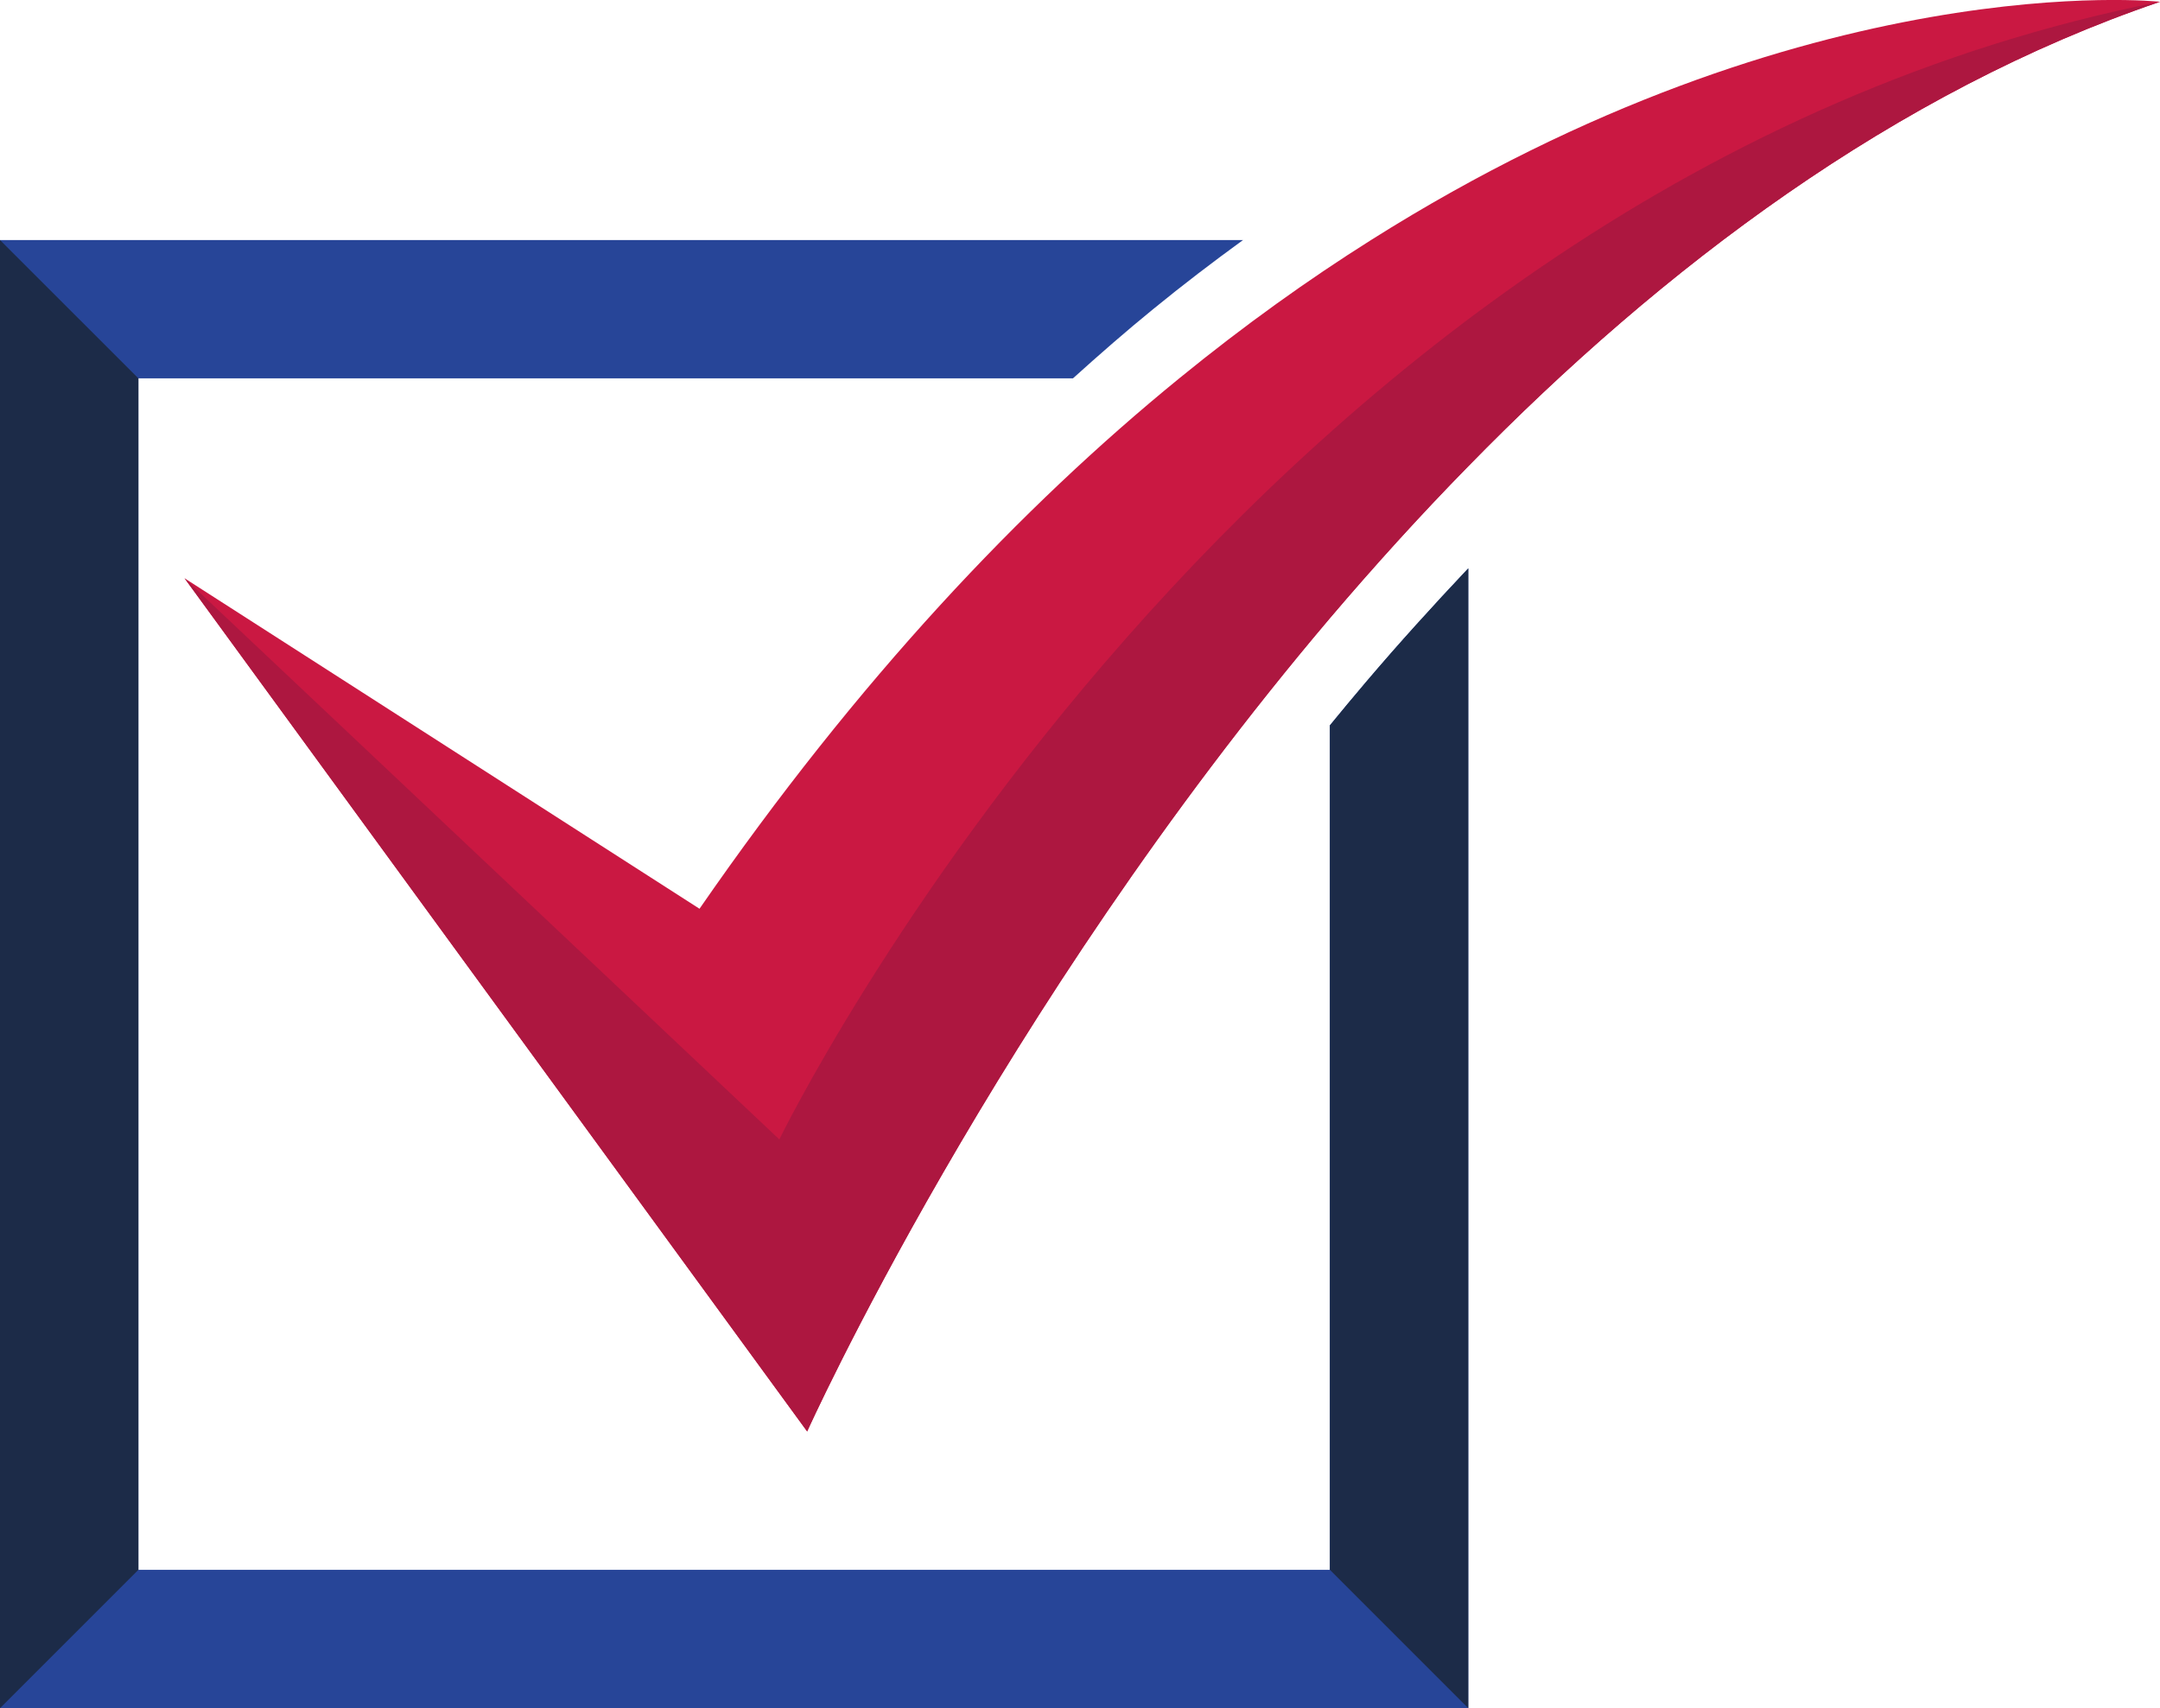
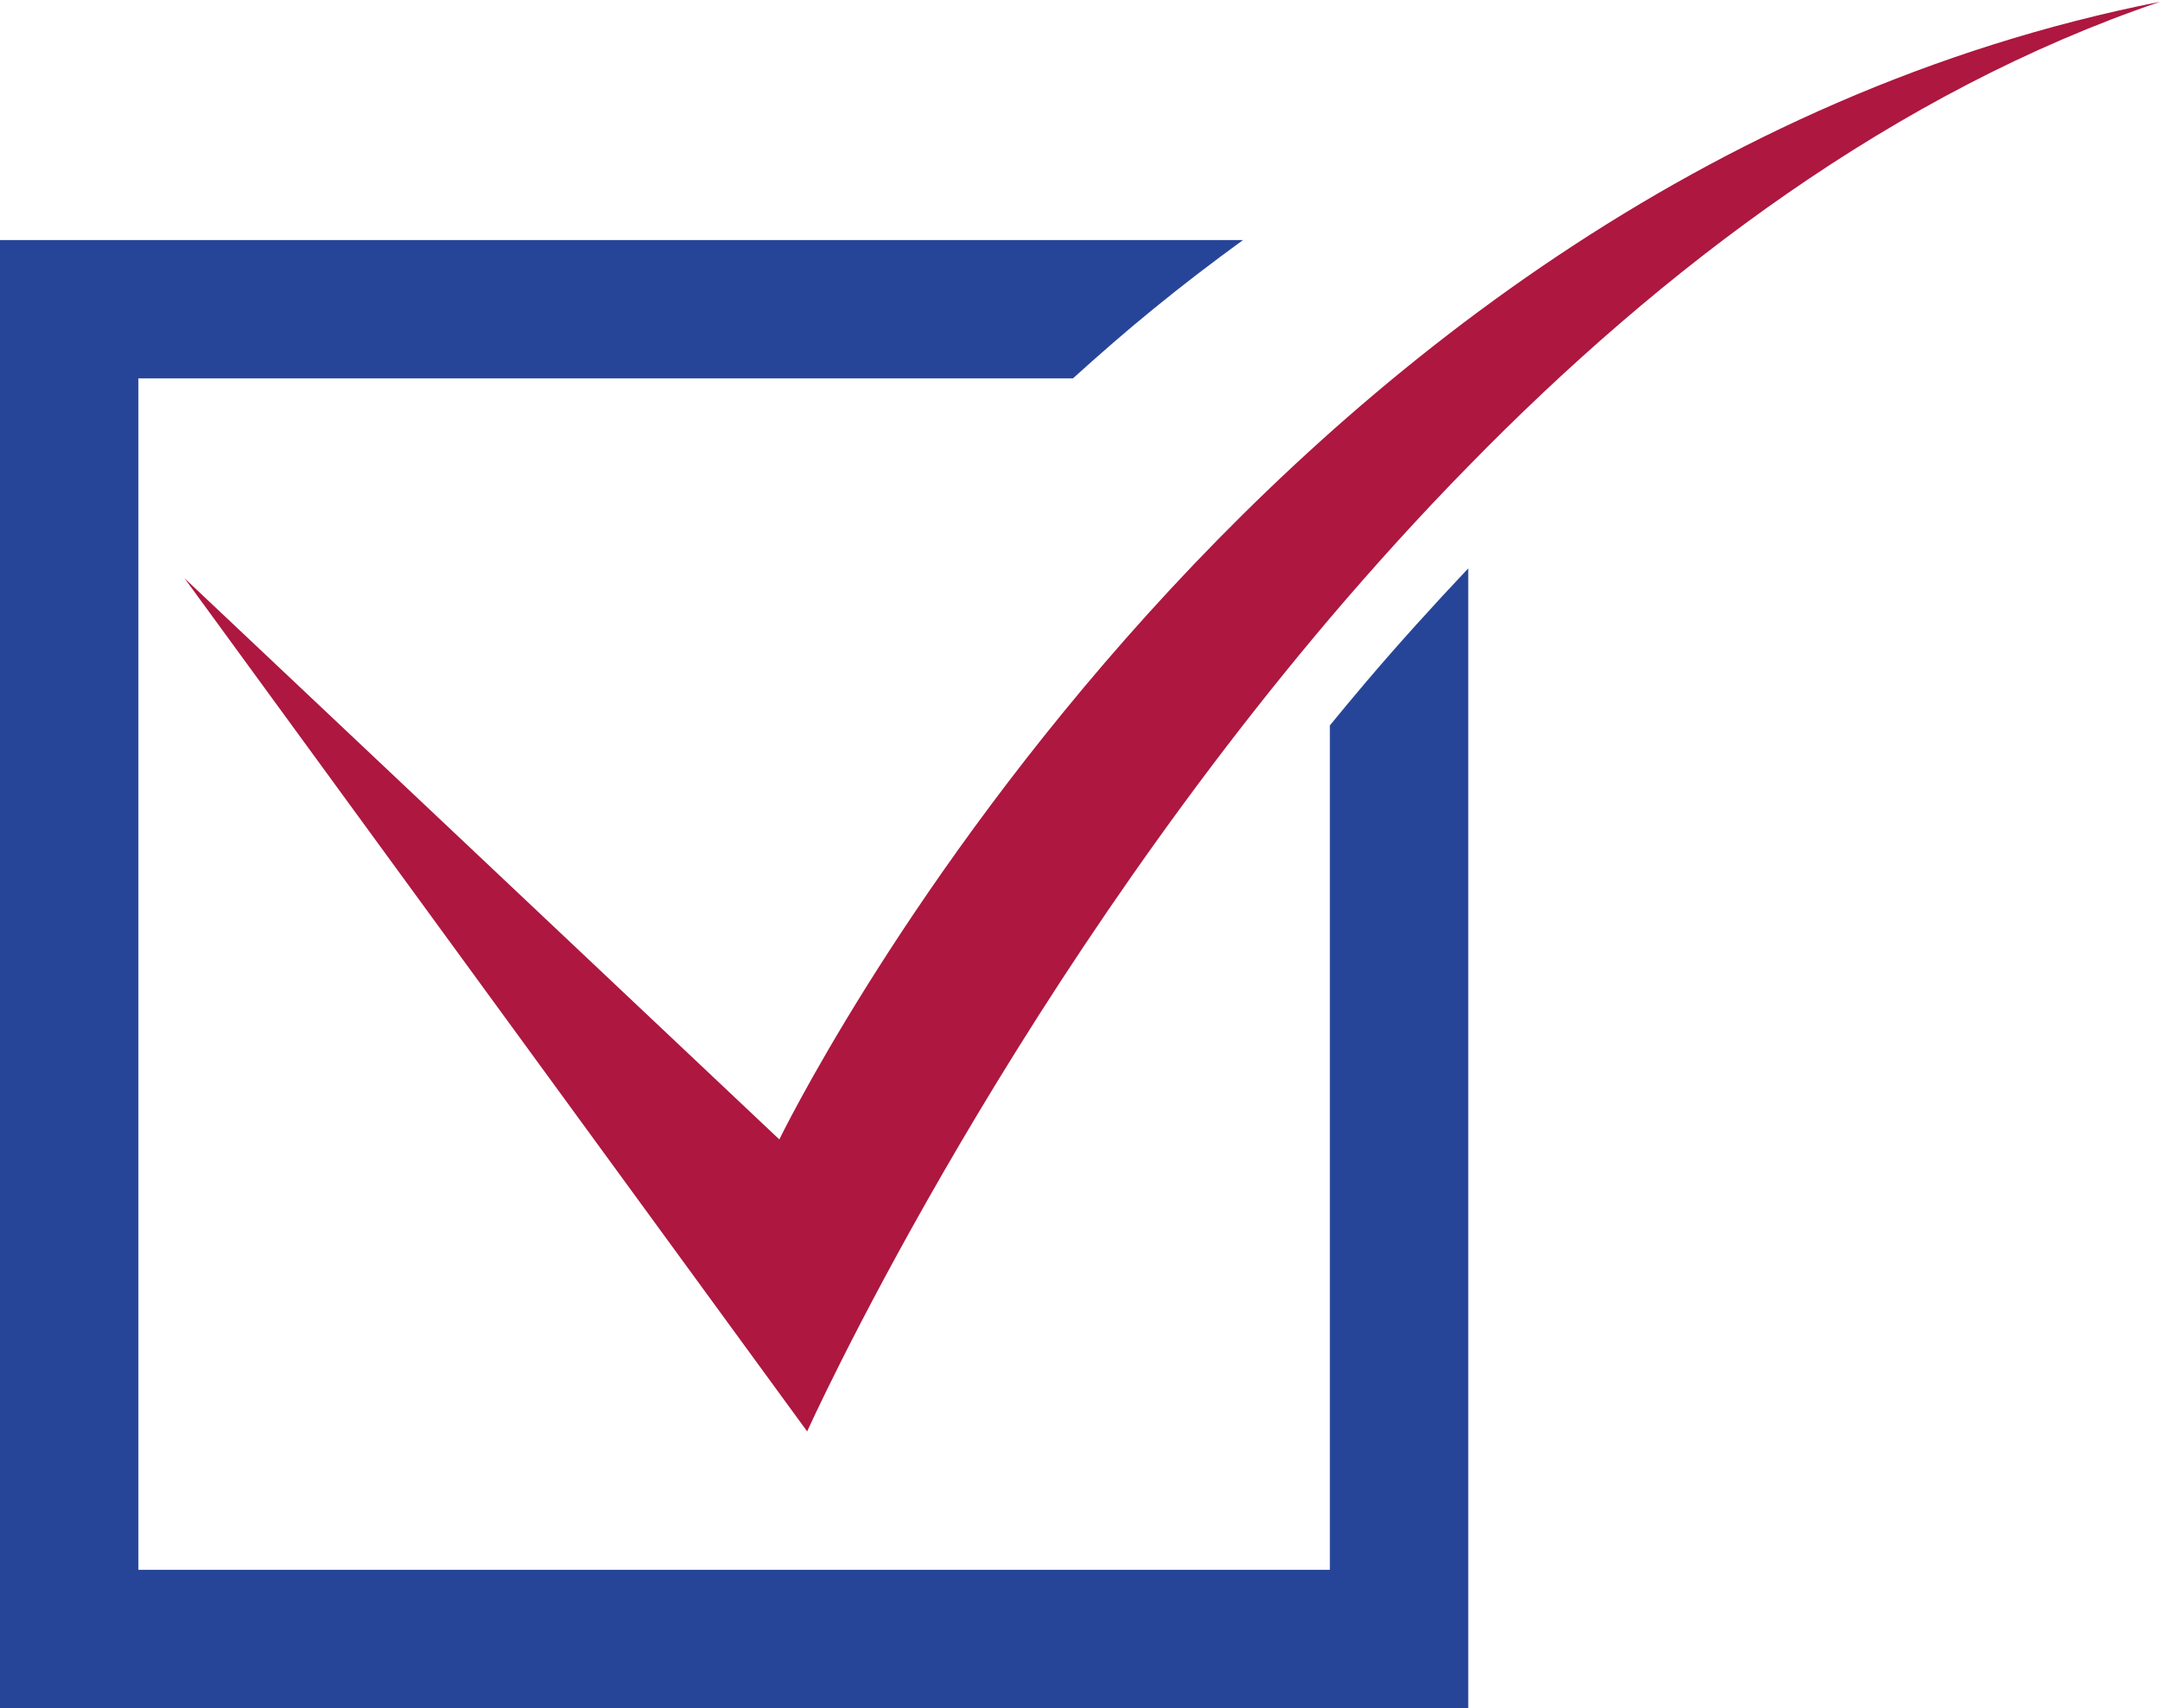
<svg xmlns="http://www.w3.org/2000/svg" height="301.1" preserveAspectRatio="xMidYMid meet" version="1.0" viewBox="0.0 0.0 380.7 301.1" width="380.7" zoomAndPan="magnify">
  <defs>
    <clipPath id="a">
-       <path d="M 32 0 L 380.719 0 L 380.719 253 L 32 253 Z M 32 0" />
-     </clipPath>
+       </clipPath>
    <clipPath id="b">
      <path d="M 0 42 L 259 42 L 259 301.09 L 0 301.09 Z M 0 42" />
    </clipPath>
    <clipPath id="c">
      <path d="M 32 0 L 380.719 0 L 380.719 253 L 32 253 Z M 32 0" />
    </clipPath>
    <clipPath id="d">
-       <path d="M 0 42 L 25 42 L 25 301.09 L 0 301.09 Z M 0 42" />
-     </clipPath>
+       </clipPath>
    <clipPath id="e">
-       <path d="M 234 100 L 259 100 L 259 301.09 L 234 301.09 Z M 234 100" />
-     </clipPath>
+       </clipPath>
  </defs>
  <g>
    <g clip-path="url(#a)" id="change1_1">
      <path d="M 380.719 0.309 C 334 16.191 292.98 47.18 258.781 82.191 C 250.219 90.922 242.09 99.922 234.391 108.969 C 175.48 178.441 142.262 252.309 142.262 252.309 L 32.52 101.922 L 123.289 160.18 C 151.262 119.699 180.039 89.352 207.84 66.691 C 219.328 57.32 230.648 49.238 241.648 42.309 C 318.828 -6.41 380.719 0.309 380.719 0.309" fill="#ca1842" />
    </g>
    <g clip-path="url(#b)" id="change2_1">
      <path d="M 258.781 100.18 L 258.781 301.09 L 0 301.09 L 0 42.309 L 219.09 42.309 C 213.852 46.109 208.559 50.148 203.23 54.5 C 198.551 58.309 193.828 62.43 189.109 66.691 L 24.391 66.691 L 24.391 276.699 L 234.391 276.699 L 234.391 127.859 C 236.469 125.32 238.57 122.789 240.719 120.262 C 246.469 113.488 252.539 106.801 258.781 100.18" fill="#274598" />
    </g>
    <g clip-path="url(#c)" id="change3_1">
      <path d="M 380.719 0.309 C 334 16.191 292.98 47.18 258.781 82.191 C 250.219 90.922 242.09 99.922 234.391 108.969 C 175.48 178.441 142.262 252.309 142.262 252.309 L 32.52 101.922 L 137.359 200.84 C 137.359 200.84 219.078 32.262 380.719 0.309" fill="#ad1740" />
    </g>
    <g clip-path="url(#d)" id="change4_1">
      <path d="M 24.391 66.691 L 24.391 276.699 L 0 301.09 L 0 42.309 L 24.391 66.691" fill="#1c2b48" />
    </g>
    <g clip-path="url(#e)" id="change4_2">
-       <path d="M 258.781 100.18 L 258.781 301.09 L 234.391 276.699 L 234.391 127.859 C 236.469 125.32 238.57 122.789 240.719 120.262 C 246.469 113.488 252.539 106.801 258.781 100.18" fill="#1c2b48" />
-     </g>
+       </g>
  </g>
</svg>